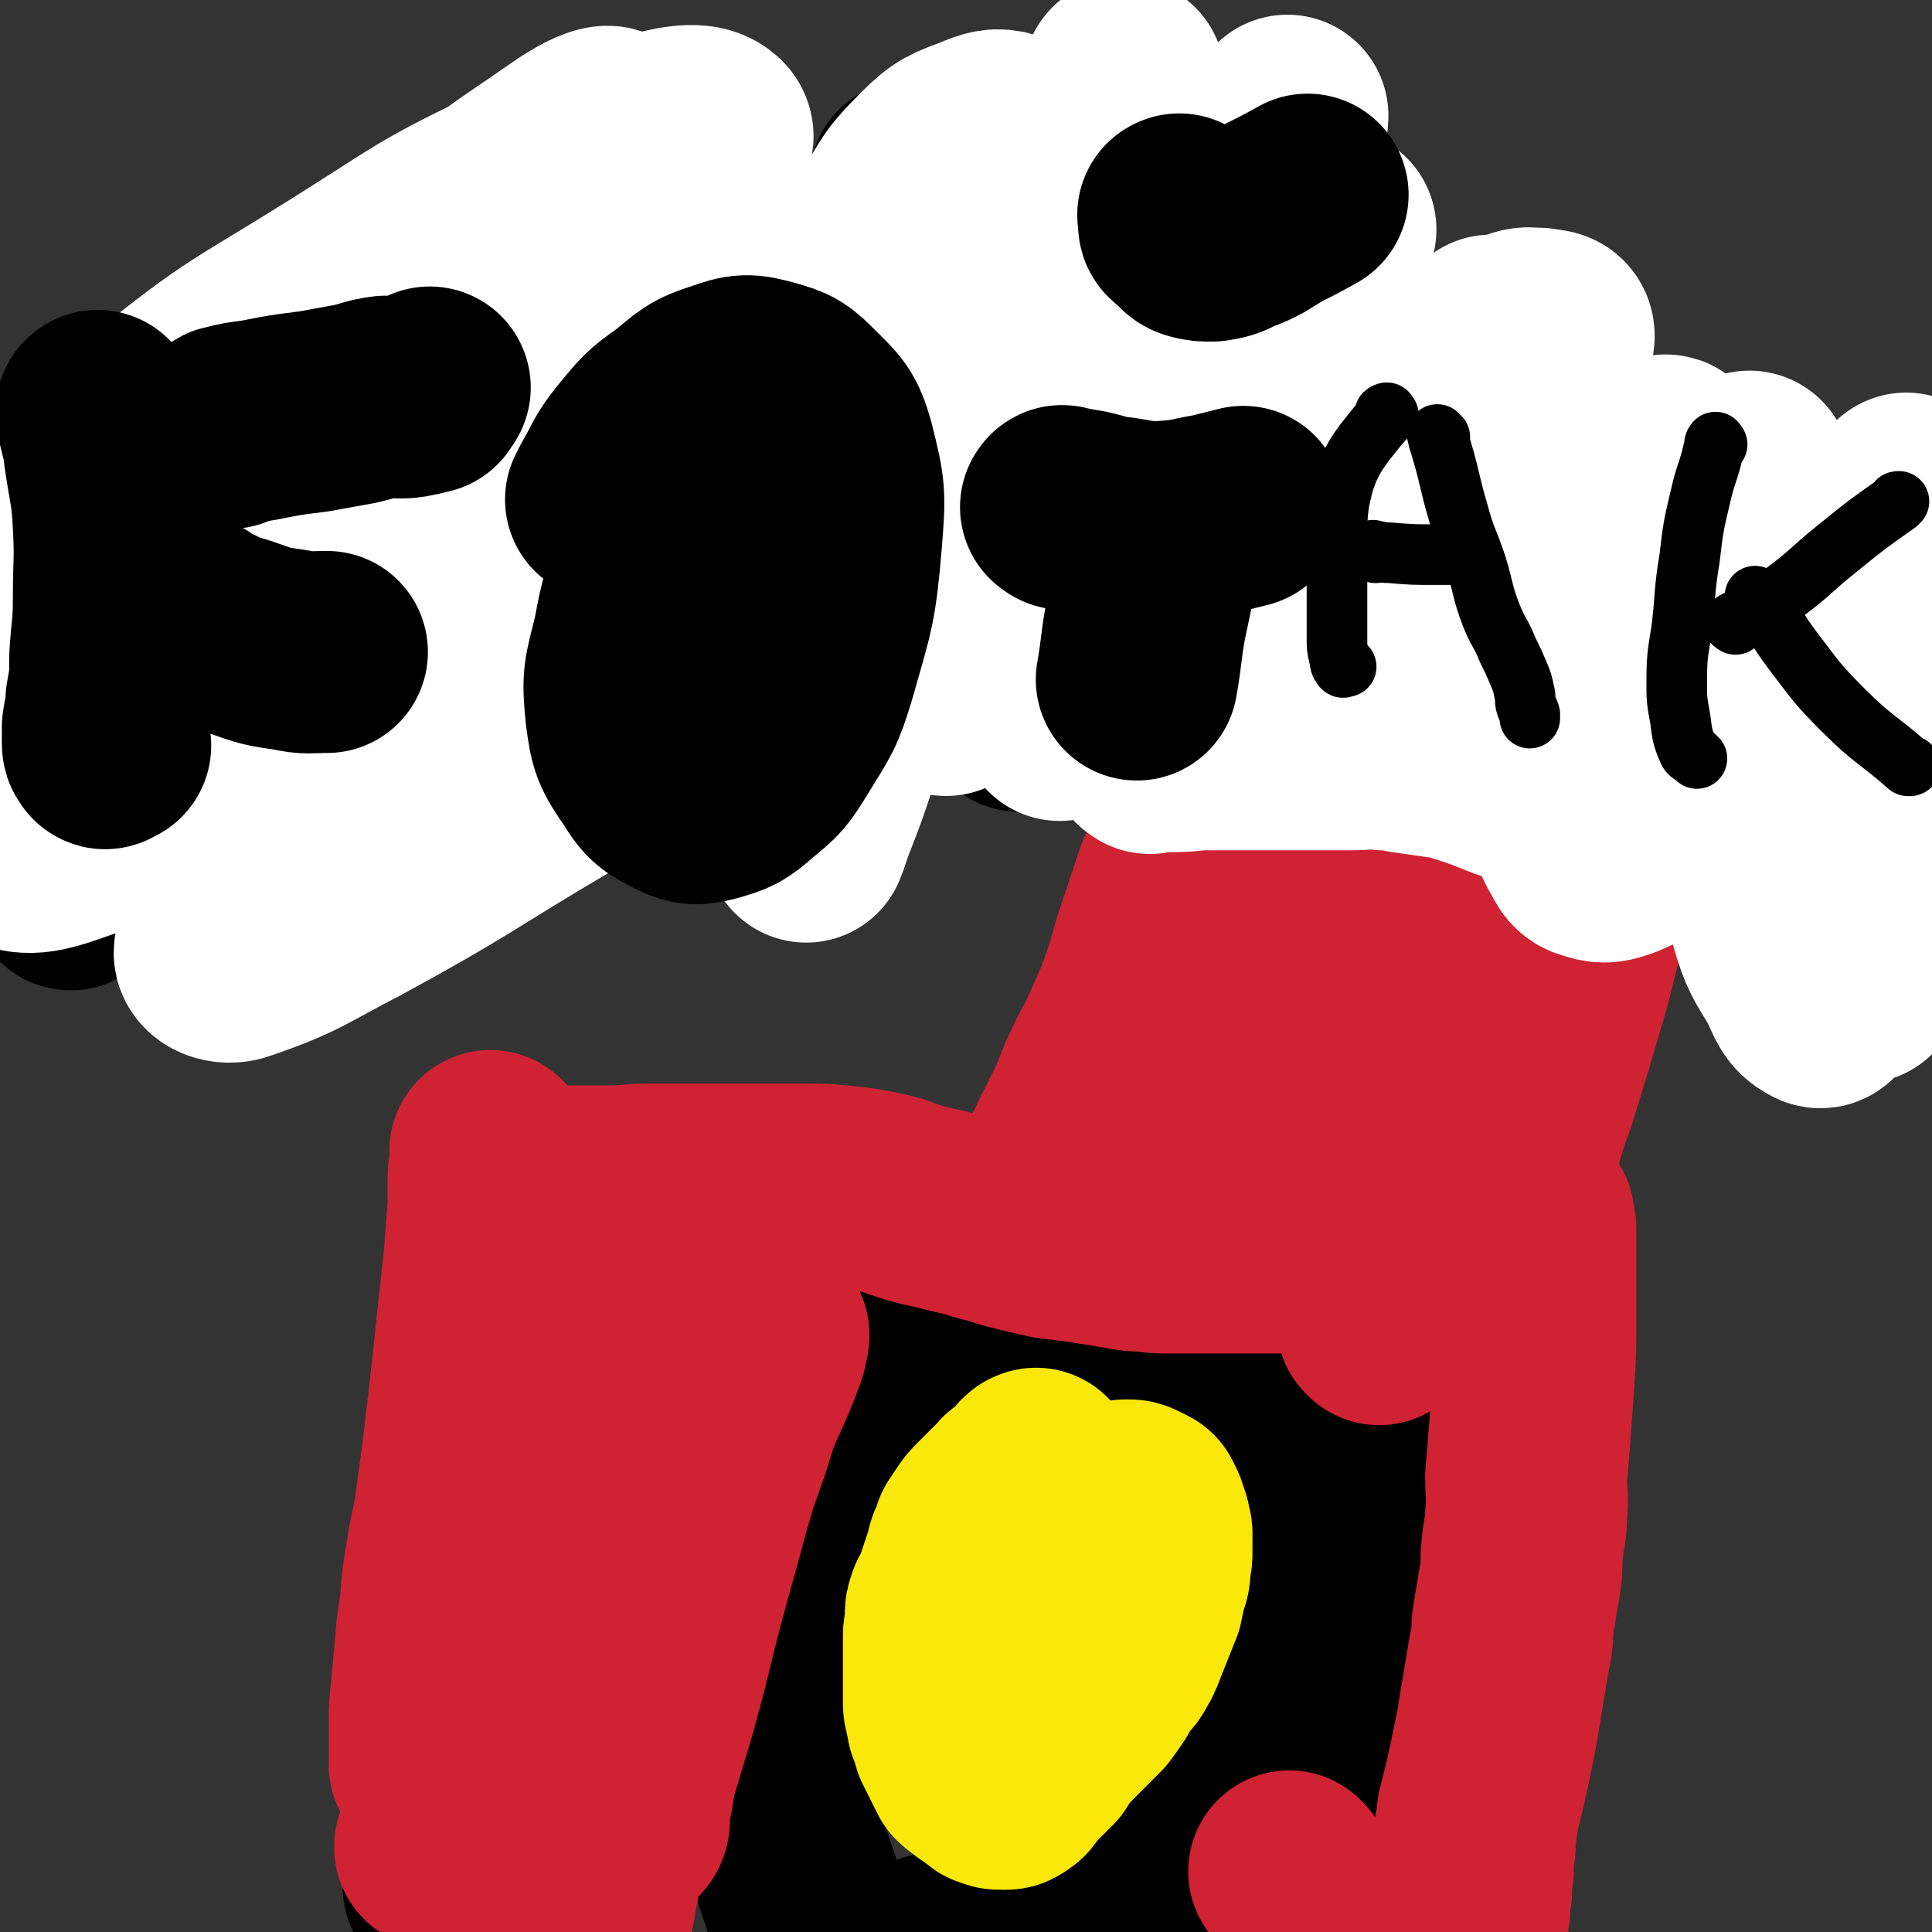
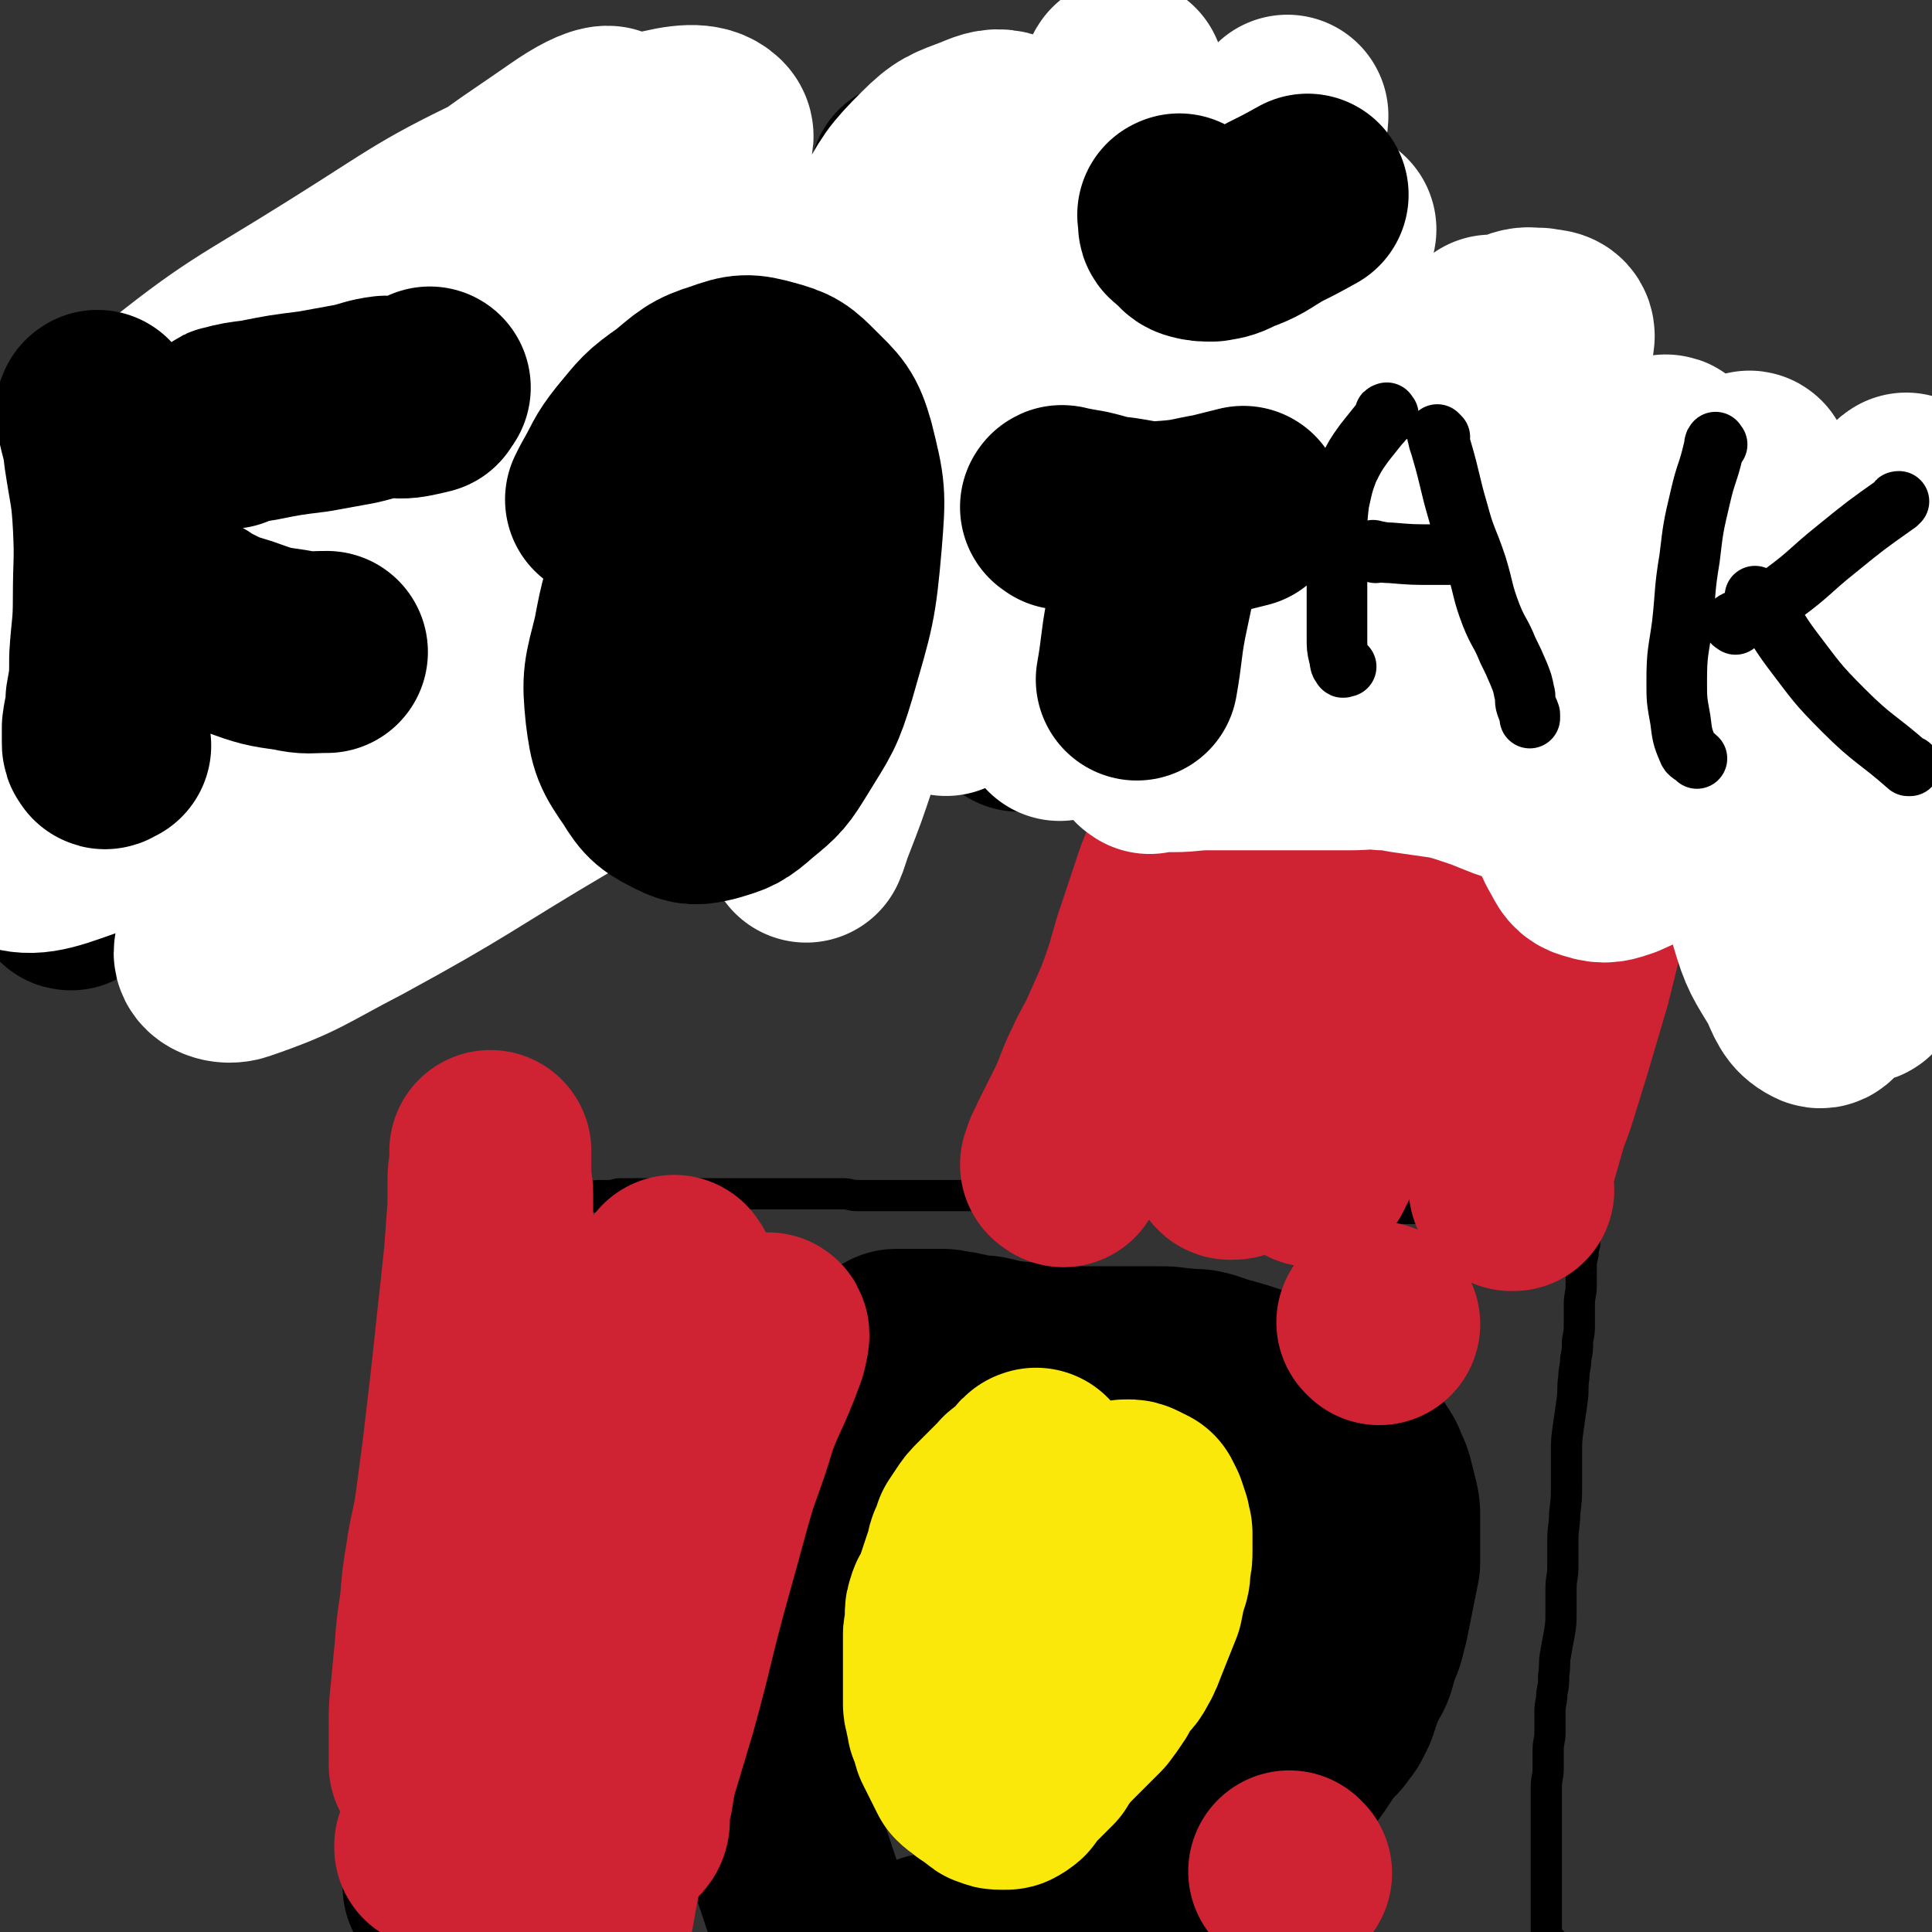
<svg xmlns="http://www.w3.org/2000/svg" viewBox="0 0 1052 1052" version="1.1">
  <rect x="0" y="0" width="1052" height="1052" fill="#333333" stroke="none" />
  <g fill="none" stroke="#000000" stroke-width="17" stroke-linecap="round" stroke-linejoin="round">
    <path d="M227,1038c-1,-1 -1,-1 -1,-1 -1,-1 0,-1 0,-2 1,-2 1,-2 2,-4 1,-3 1,-3 2,-6 1,-3 1,-2 2,-5 1,-2 1,-2 1,-4 0,-2 0,-2 0,-4 0,-2 1,-2 1,-4 1,-3 1,-3 1,-6 1,-3 0,-3 1,-6 0,-3 1,-3 1,-6 0,-3 0,-3 0,-6 0,-2 0,-2 0,-4 0,-2 0,-2 0,-5 0,-2 0,-2 0,-4 0,-3 0,-3 0,-6 0,-2 0,-2 0,-5 0,-3 0,-3 0,-6 0,-3 0,-3 0,-6 0,-3 0,-3 0,-6 0,-3 0,-3 0,-6 0,-3 0,-3 0,-6 0,-3 0,-3 0,-6 0,-3 0,-3 0,-6 0,-2 0,-2 0,-4 0,-2 0,-2 0,-5 0,-2 0,-2 0,-4 0,-2 0,-2 0,-4 0,-2 0,-2 0,-4 0,-2 0,-2 0,-4 0,-2 0,-2 0,-4 0,-2 0,-2 0,-4 0,-2 0,-2 0,-4 0,-3 0,-3 0,-5 0,-3 1,-3 1,-6 1,-3 0,-3 1,-6 0,-3 1,-3 1,-6 0,-3 0,-3 0,-6 0,-3 0,-3 0,-6 0,-3 0,-3 0,-6 0,-3 0,-3 0,-7 0,-3 0,-3 0,-7 0,-3 0,-3 0,-7 0,-3 0,-3 0,-6 0,-3 0,-3 0,-6 0,-3 0,-3 0,-6 0,-3 0,-3 0,-6 0,-3 0,-3 0,-6 0,-2 0,-2 0,-4 0,-2 0,-2 0,-4 0,-2 0,-2 0,-4 0,-2 1,-2 1,-4 0,-2 0,-2 0,-5 0,-2 0,-2 0,-5 0,-2 0,-2 0,-5 0,-2 1,-2 1,-5 0,-2 0,-2 0,-5 0,-2 0,-2 0,-5 0,-3 0,-3 0,-6 0,-3 0,-3 0,-6 0,-3 1,-3 1,-6 0,-3 0,-3 0,-6 0,-3 0,-3 0,-6 0,-4 0,-4 0,-7 0,-4 1,-4 1,-7 0,-4 0,-4 0,-8 0,-3 0,-3 0,-6 0,-3 0,-3 0,-6 0,-3 0,-3 0,-5 0,-3 0,-3 0,-6 0,-2 0,-2 0,-4 0,-2 0,-2 0,-4 0,-2 0,-2 0,-4 0,-1 0,-1 0,-2 0,-1 0,-1 0,-2 0,-1 0,-1 0,-1 0,-1 0,0 1,0 0,0 1,0 1,0 1,0 1,0 1,0 1,0 1,0 1,0 1,0 1,0 1,0 1,0 1,0 2,0 1,0 1,0 2,0 1,0 1,0 2,0 1,0 1,0 2,0 1,0 1,0 2,0 1,0 1,0 2,0 2,0 2,0 4,0 1,0 1,1 3,1 2,0 2,0 4,0 1,0 1,0 3,0 1,0 1,0 3,0 1,0 1,0 3,0 1,0 1,0 3,0 1,0 1,0 3,0 1,0 1,0 3,0 1,0 1,0 3,0 1,0 1,0 3,0 2,0 2,0 4,0 2,0 2,0 4,0 2,0 2,0 4,0 2,0 2,0 4,0 2,0 2,0 4,0 2,0 2,0 5,0 2,0 2,-1 5,-1 3,0 3,0 6,0 3,0 3,-1 6,-1 4,0 4,0 8,0 4,0 4,0 8,0 3,0 3,0 7,0 4,0 4,0 8,0 4,0 4,0 8,0 4,0 4,0 8,0 5,0 5,0 10,0 4,0 4,0 8,0 4,0 4,0 8,0 3,0 3,0 7,0 4,0 4,0 8,0 3,0 3,0 6,0 4,0 4,0 8,0 3,0 3,0 7,0 3,0 3,0 6,0 3,0 3,0 6,0 4,0 4,1 8,1 4,0 4,0 8,0 3,0 3,0 7,0 4,0 4,0 8,0 4,0 4,0 7,0 4,0 4,0 8,0 4,0 4,0 8,0 4,0 4,0 8,0 5,0 5,0 9,0 5,0 5,0 10,0 5,0 5,0 10,0 6,0 6,0 12,0 6,0 6,0 12,0 6,0 6,0 13,0 6,0 6,0 13,0 6,0 6,0 13,0 6,0 6,0 13,0 6,0 6,1 13,1 6,0 6,0 12,0 6,0 6,1 12,1 5,0 5,0 11,0 5,0 5,0 10,0 4,0 4,1 8,1 3,0 3,0 7,0 3,0 3,0 6,0 3,0 3,0 6,0 3,0 3,1 6,1 2,0 2,0 4,0 3,0 2,1 5,1 2,0 2,0 4,0 3,0 3,1 6,1 2,0 3,0 5,0 3,0 3,1 6,1 3,0 3,0 5,0 2,0 2,0 5,0 3,0 3,0 6,0 3,0 3,0 6,0 3,0 3,0 6,0 2,0 2,1 5,1 2,0 2,0 5,0 2,0 2,1 4,1 2,1 2,0 5,1 2,0 3,0 5,1 2,0 2,1 4,1 2,0 2,0 4,0 2,0 2,0 4,0 2,0 2,0 4,0 2,0 2,0 4,0 2,0 2,1 4,1 2,0 2,0 4,0 2,0 2,0 3,0 2,0 2,0 3,0 1,0 1,0 2,0 1,0 1,0 3,0 1,0 1,0 2,0 1,0 1,0 2,0 1,0 1,0 2,0 1,0 1,0 2,0 1,0 1,0 2,0 0,0 0,0 1,0 0,0 -1,0 -1,1 0,0 0,1 0,1 0,-1 0,-1 0,-2 0,-1 1,-1 1,-1 1,0 1,0 1,-1 1,-1 0,-1 1,-1 0,0 1,0 1,0 1,0 1,0 1,0 1,0 1,-1 2,-1 0,0 0,0 1,0 0,0 0,0 1,0 0,0 0,0 1,0 0,0 0,0 1,0 0,0 0,0 1,0 1,0 1,0 2,0 0,0 0,-1 0,-1 1,-1 1,0 1,0 1,0 1,-1 1,-1 0,0 0,1 0,2 0,1 0,1 0,2 0,1 0,1 0,2 0,1 0,1 0,3 0,2 -1,2 -1,4 0,2 0,2 0,5 0,3 -1,3 -1,7 -1,4 -1,4 -1,8 0,4 0,4 0,9 0,5 -1,5 -1,10 0,5 0,5 0,10 0,5 0,5 -1,10 0,5 0,5 -1,10 0,5 -1,5 -1,10 -1,6 0,6 -1,13 -1,7 -1,7 -2,14 -1,7 -1,7 -1,15 0,8 0,8 0,16 0,8 0,8 -1,16 0,7 -1,7 -1,15 0,7 0,7 0,14 0,6 -1,6 -1,12 0,6 0,6 0,13 0,6 0,6 -1,12 -1,5 -1,5 -2,11 -1,5 0,5 -1,11 0,5 0,5 -1,10 0,5 -1,5 -1,10 0,5 0,5 0,11 0,5 -1,5 -1,10 0,5 0,5 0,10 0,5 -1,5 -1,10 0,4 0,4 0,9 0,4 0,4 0,9 0,4 0,4 0,8 0,4 0,4 0,8 0,3 0,3 0,7 0,3 0,3 0,6 0,3 0,3 0,6 0,3 0,3 0,6 0,3 0,3 0,6 0,2 0,2 0,4 0,2 0,2 0,4 0,2 0,2 0,4 0,1 0,1 0,2 0,1 0,1 0,2 1,1 1,1 2,2 0,0 0,0 1,1 " />
    <path d="M537,773c-1,-1 -1,-2 -1,-1 -2,0 -2,0 -3,1 -4,2 -4,2 -8,3 -6,2 -6,2 -12,4 -7,3 -7,3 -13,6 -6,3 -6,3 -11,6 -5,3 -5,3 -10,6 -4,2 -5,2 -9,4 -4,2 -4,2 -7,5 -3,3 -3,3 -5,6 -2,3 -2,3 -4,6 -2,3 -2,3 -4,7 -2,4 -1,4 -3,8 -2,5 -3,4 -4,9 -2,6 -1,7 -2,13 -1,7 -2,7 -3,14 -1,8 -1,8 -2,17 -1,8 -1,8 -2,16 -1,7 -1,7 -2,14 -1,6 -1,6 -2,12 0,5 0,5 0,10 0,5 0,5 0,10 1,5 1,5 2,10 1,5 1,5 2,10 1,5 1,5 2,11 1,5 1,5 3,11 2,6 2,6 4,11 2,5 2,5 5,10 3,5 3,5 6,10 3,4 3,4 7,8 4,3 4,3 8,6 4,2 4,3 8,4 5,2 5,1 10,2 6,1 6,1 11,2 7,1 7,1 14,1 9,0 9,0 18,-1 11,-1 11,-1 21,-3 12,-2 12,-2 23,-6 11,-4 11,-4 21,-9 9,-5 9,-5 18,-12 8,-6 8,-6 15,-13 7,-7 7,-7 13,-16 6,-9 6,-9 11,-20 5,-11 5,-12 8,-24 4,-13 4,-14 6,-28 2,-13 2,-13 3,-27 0,-11 0,-11 -1,-23 -1,-12 -1,-12 -3,-23 -2,-10 -1,-10 -4,-19 -3,-9 -3,-9 -7,-17 -4,-7 -4,-7 -9,-14 -5,-6 -5,-7 -10,-12 -5,-5 -5,-5 -11,-9 -5,-3 -5,-3 -10,-6 -5,-3 -5,-3 -10,-5 -5,-2 -5,-2 -10,-4 -4,-1 -4,-2 -8,-2 -4,-1 -5,0 -9,0 -2,0 -2,1 -4,1 " />
    <path d="M702,714c-1,-1 -1,-1 -1,-1 -1,-1 -1,0 -1,0 -3,-1 -3,-2 -6,-3 -6,-2 -6,-2 -13,-4 -8,-2 -8,-3 -17,-5 -9,-2 -9,-1 -18,-2 -8,-1 -8,-1 -16,-1 -7,0 -7,0 -15,0 -6,0 -6,0 -13,0 -5,0 -5,0 -11,0 -5,0 -5,0 -11,0 -5,0 -5,0 -10,0 -5,0 -5,0 -10,0 -5,0 -5,0 -9,0 -5,0 -5,0 -10,0 -5,0 -5,1 -10,1 -5,0 -5,0 -10,1 -4,0 -5,0 -9,1 -4,1 -4,1 -8,2 -4,1 -4,1 -8,2 -5,2 -4,2 -9,4 -5,2 -5,2 -10,4 -5,2 -6,2 -11,5 -6,3 -5,4 -11,8 -5,4 -6,4 -11,8 -5,4 -5,4 -9,8 -4,4 -3,4 -7,8 -3,3 -3,3 -6,7 -3,4 -3,4 -6,8 -3,4 -3,4 -6,8 -3,4 -3,4 -5,8 -2,5 -2,5 -4,10 -2,5 -2,5 -4,11 -2,6 -2,6 -4,12 -2,6 -3,6 -4,12 -2,6 -1,7 -2,13 -1,6 -1,6 -2,12 -1,7 -1,7 -2,13 -1,6 -1,6 -1,12 0,6 0,6 0,12 0,5 0,5 0,11 0,5 0,5 0,11 0,6 -1,6 0,12 0,5 1,5 2,10 1,5 1,5 2,11 1,5 1,5 2,10 1,5 1,5 2,10 2,5 2,5 4,10 2,4 2,4 4,9 2,4 2,4 4,9 2,4 2,4 4,8 2,4 1,4 3,8 1,4 1,4 3,7 1,3 1,3 3,6 1,3 1,3 3,6 2,3 2,3 4,6 2,3 2,3 4,6 2,3 1,3 3,6 2,2 2,2 4,4 2,2 2,2 4,4 2,3 2,3 4,6 3,3 3,3 6,6 3,3 3,2 7,5 4,3 4,3 8,6 5,3 5,3 11,6 6,3 6,3 13,5 7,2 7,2 15,4 8,1 8,1 16,2 9,1 9,1 19,1 10,0 10,0 20,-2 9,-1 9,-2 18,-4 9,-2 9,-2 18,-5 8,-3 8,-3 16,-6 8,-3 8,-3 16,-6 7,-3 7,-3 14,-6 6,-3 6,-3 12,-6 6,-3 6,-3 12,-6 6,-3 6,-3 12,-6 6,-4 6,-4 11,-8 6,-4 6,-4 12,-9 7,-5 7,-5 13,-11 7,-7 8,-7 14,-14 7,-8 7,-8 13,-17 6,-9 6,-10 11,-20 5,-10 5,-10 9,-21 3,-10 3,-10 5,-20 2,-9 1,-9 2,-19 0,-9 0,-9 0,-19 0,-10 0,-10 -1,-21 -1,-12 -1,-12 -3,-25 -2,-13 -1,-13 -4,-26 -2,-11 -3,-11 -6,-22 -3,-10 -2,-10 -6,-21 -3,-10 -3,-10 -8,-19 -4,-7 -4,-7 -9,-14 -4,-6 -4,-6 -10,-11 -5,-4 -5,-3 -11,-6 0,0 0,0 0,0 " />
  </g>
  <g fill="none" stroke="#000000" stroke-width="110" stroke-linecap="round" stroke-linejoin="round">
    <path d="M444,1050c-1,-1 -1,-1 -1,-1 -1,-1 0,-1 0,-1 -1,-2 -1,-2 -2,-5 -2,-5 -2,-5 -4,-10 -2,-6 -2,-6 -4,-12 -2,-6 -2,-6 -4,-12 -2,-5 -2,-5 -4,-11 -1,-4 -1,-4 -2,-9 -1,-4 -1,-4 -2,-8 -1,-3 -1,-3 -2,-6 -1,-3 -1,-3 -2,-6 0,-3 0,-3 0,-6 0,-3 -1,-3 -1,-6 0,-3 -1,-3 -1,-6 0,-3 0,-3 0,-6 0,-3 0,-3 0,-6 0,-3 0,-3 0,-6 0,-3 0,-3 0,-6 0,-3 0,-3 0,-6 0,-3 0,-3 0,-6 1,-3 1,-3 2,-6 1,-3 1,-3 1,-7 1,-4 0,-4 1,-8 0,-3 0,-4 1,-7 1,-4 1,-3 2,-7 1,-3 0,-3 1,-7 0,-3 0,-3 1,-6 0,-3 0,-3 1,-6 1,-3 0,-3 1,-6 0,-3 0,-3 1,-6 0,-2 1,-2 1,-4 0,-2 0,-2 0,-4 0,-2 1,-2 1,-4 1,-2 0,-3 1,-5 0,-2 1,-2 1,-4 1,-2 1,-2 1,-5 0,-2 0,-2 0,-5 0,-3 0,-3 1,-5 0,-2 1,-2 1,-4 1,-3 0,-3 1,-5 0,-2 1,-2 1,-4 1,-2 0,-2 1,-4 0,-2 1,-2 1,-4 1,-2 0,-2 1,-4 1,-2 1,-2 2,-4 0,-1 0,-2 0,-3 1,-2 1,-1 2,-3 1,-1 0,-2 1,-3 1,-1 1,-1 2,-2 1,-1 1,-1 2,-3 1,-1 1,-1 2,-3 1,-1 1,-2 2,-3 1,-2 1,-2 3,-4 1,-2 1,-2 3,-4 2,-2 2,-1 4,-3 2,-2 2,-2 4,-4 2,-2 2,-1 4,-3 2,-1 2,-1 4,-3 2,-1 2,-2 4,-3 2,-1 2,-1 4,-2 2,-1 2,-1 4,-2 1,0 1,-1 2,-1 1,0 1,0 3,0 1,0 1,0 3,0 1,0 1,0 3,0 1,0 1,0 3,0 2,0 2,0 4,0 2,0 2,0 4,0 2,0 2,0 4,0 3,0 3,0 6,1 3,0 3,0 6,1 3,0 3,1 6,1 4,1 4,0 8,1 4,1 4,1 8,2 4,1 4,0 8,1 4,0 4,0 8,1 4,1 4,1 8,2 4,1 4,0 8,1 3,0 3,0 7,1 4,0 4,0 7,1 3,0 2,1 5,1 3,1 3,0 6,1 3,0 3,0 6,1 3,1 3,1 6,2 3,1 3,1 6,2 3,1 3,0 6,1 4,1 4,1 8,2 4,1 3,1 7,2 3,1 3,1 7,2 4,1 4,1 8,2 3,1 4,0 7,1 3,1 3,1 6,2 3,1 3,0 6,1 3,1 3,1 6,2 3,1 3,0 6,1 3,0 3,1 6,1 3,0 3,0 6,0 2,0 2,1 5,1 2,1 3,0 5,1 2,1 2,1 4,2 2,1 2,0 4,1 2,1 2,1 4,2 2,1 3,1 5,2 2,1 1,1 3,3 2,2 2,2 4,4 2,2 2,2 4,4 2,2 2,2 4,4 2,3 2,3 3,6 2,4 2,4 3,8 1,4 1,4 2,8 1,4 1,4 1,8 0,4 0,4 0,8 0,4 0,4 0,9 0,4 0,4 0,8 -1,5 -1,5 -2,10 -1,5 -1,5 -2,10 -1,5 -1,5 -2,10 -1,4 -1,4 -2,8 -1,4 -2,4 -3,8 -1,3 -1,3 -2,7 -1,3 -1,3 -3,6 -1,3 -2,3 -3,6 -1,3 -1,3 -2,6 -1,3 -1,3 -2,6 -1,2 -1,2 -2,4 -1,2 -1,2 -3,4 -1,2 -1,2 -3,4 -2,2 -2,2 -4,4 -2,3 -2,3 -4,6 -2,3 -2,3 -4,6 -2,3 -2,2 -4,5 -2,3 -2,3 -5,6 -3,3 -3,3 -6,6 -3,3 -2,3 -5,6 -3,3 -3,3 -6,6 -3,3 -3,3 -6,6 -3,3 -3,3 -6,6 -4,4 -4,3 -8,7 -3,3 -3,4 -6,7 -3,3 -3,3 -6,6 -3,3 -3,3 -5,6 -2,2 -2,3 -4,5 -2,2 -2,2 -4,4 -2,2 -2,2 -4,4 -2,2 -2,2 -4,4 -2,2 -2,2 -4,4 -2,1 -2,1 -4,2 -2,1 -2,1 -4,2 -3,1 -3,1 -6,2 -3,1 -3,1 -7,2 -4,1 -4,1 -8,2 -3,1 -3,1 -7,2 -4,1 -4,1 -9,2 -5,1 -5,1 -10,2 -5,1 -5,0 -10,1 -6,1 -6,1 -12,2 -6,1 -6,1 -12,1 -5,0 -5,0 -10,0 -4,0 -4,0 -8,0 -4,0 -4,0 -7,0 -2,0 -2,0 -3,0 " />
    <path d="M718,819c-1,-1 -1,-2 -1,-1 -1,2 0,3 0,7 -1,9 -1,9 -3,19 -3,13 -3,13 -6,26 -3,12 -2,12 -5,25 -2,10 -2,10 -4,20 -1,6 -1,6 -2,13 0,4 0,4 0,9 0,0 0,0 0,0 " />
    <path d="M708,801c-1,-1 -1,-2 -1,-1 -1,0 -1,1 -1,3 1,11 1,11 2,22 0,1 0,1 0,1 " />
  </g>
  <g fill="none" stroke="#FAE80B" stroke-width="110" stroke-linecap="round" stroke-linejoin="round">
    <path d="M565,801c-1,-1 -1,-2 -1,-1 -1,0 -1,0 -1,1 -1,1 -1,1 -2,2 -3,3 -2,3 -5,5 -2,2 -3,1 -5,4 -3,3 -3,3 -6,6 -3,3 -3,3 -6,6 -3,3 -3,3 -5,6 -2,3 -2,3 -4,6 -1,3 -1,3 -2,6 -2,3 -1,3 -2,6 -1,3 -1,3 -2,6 -1,3 -1,3 -2,6 -1,3 -1,3 -2,6 -1,2 -1,2 -2,5 -1,2 -2,2 -2,4 -1,2 -1,2 -1,5 0,2 0,2 0,4 0,2 0,2 0,4 -1,1 -1,1 -1,2 0,2 0,2 0,3 0,2 0,2 0,4 0,1 0,1 0,3 0,2 0,2 0,4 0,2 0,2 0,4 0,2 0,2 0,4 0,2 0,2 0,4 0,2 0,2 0,4 0,2 0,2 0,4 0,2 0,2 0,4 0,2 1,2 1,5 1,2 1,3 1,5 1,2 2,2 2,4 1,2 0,2 1,5 1,2 1,2 2,4 1,2 1,2 2,4 1,2 1,2 2,4 1,2 1,2 2,4 2,2 3,2 5,4 2,1 2,1 4,2 1,1 1,2 2,2 2,2 2,2 3,2 2,1 2,1 4,1 1,0 1,0 1,0 1,0 1,0 2,0 1,0 1,-1 2,-1 1,-1 2,-1 2,-2 2,-2 1,-2 3,-4 2,-2 2,-2 4,-4 2,-2 2,-2 4,-4 2,-2 2,-2 4,-4 2,-3 1,-3 4,-6 2,-3 2,-3 5,-6 3,-3 3,-3 6,-6 3,-3 3,-3 5,-5 3,-3 3,-3 6,-6 3,-4 3,-4 5,-7 3,-4 2,-5 5,-9 3,-4 4,-3 6,-7 3,-5 3,-6 5,-11 2,-5 2,-5 4,-10 2,-5 2,-5 4,-10 1,-5 1,-5 2,-10 2,-5 2,-5 2,-10 1,-4 1,-4 1,-8 0,-4 0,-5 0,-9 0,-2 -1,-2 -1,-5 -1,-3 -1,-3 -2,-6 -1,-2 -1,-2 -2,-4 -2,-1 -2,-1 -4,-2 -2,-1 -2,-1 -4,-1 -2,0 -2,0 -4,1 -2,2 -2,2 -4,5 -1,2 -1,2 -2,5 -1,3 -1,3 -2,5 -1,2 -2,2 -2,4 -1,2 0,2 0,4 0,1 0,2 0,2 1,1 2,0 2,0 2,-1 2,-1 2,-2 1,-2 1,-2 2,-3 " />
  </g>
  <g fill="none" stroke="#000000" stroke-width="110" stroke-linecap="round" stroke-linejoin="round">
    <path d="M243,1029c-1,-1 -1,-1 -1,-1 -1,-1 0,-1 0,-1 1,-2 1,-2 2,-5 2,-5 1,-5 3,-10 2,-6 2,-6 5,-13 3,-8 3,-8 6,-16 2,-7 2,-7 5,-14 2,-5 2,-5 4,-11 1,-3 1,-4 2,-7 1,-2 1,-2 2,-4 0,-1 0,-2 0,-3 0,-1 0,-1 1,-2 1,-1 1,-1 2,-1 0,0 0,0 1,0 " />
    <path d="M289,1017c-1,-1 -1,-1 -1,-1 -1,-2 -1,-2 -1,-3 -1,-5 -2,-5 -3,-10 -2,-7 -2,-7 -4,-15 -2,-8 -2,-8 -4,-17 -1,-7 -1,-7 -2,-14 0,-6 0,-6 0,-12 0,-6 0,-6 0,-12 0,-5 0,-5 1,-10 0,-5 1,-5 1,-10 0,-5 0,-5 0,-11 0,-6 0,-6 0,-12 0,-7 0,-7 0,-14 0,-8 1,-8 1,-16 1,-8 1,-8 1,-17 0,-7 0,-7 0,-15 0,-5 0,-5 0,-11 0,-4 0,-4 0,-8 0,-3 -1,-3 -1,-6 0,-2 0,-2 0,-4 0,-3 -1,-2 -1,-5 -1,-3 0,-3 -1,-6 -1,-3 -1,-3 -2,-6 -1,-3 0,-4 -1,-7 -1,-4 -1,-4 -2,-8 -1,-5 0,-5 -1,-10 0,-5 -1,-5 -1,-9 0,-4 0,-4 0,-8 0,-4 0,-4 0,-8 0,-3 -1,-3 -1,-6 0,-3 0,-3 0,-6 0,-2 -1,-2 -1,-4 0,-2 0,-2 0,-4 0,-2 0,-2 0,-3 0,-1 0,-1 0,-2 0,-1 0,-1 0,-2 0,-1 0,-1 0,-1 " />
  </g>
  <g fill="none" stroke="#CF2233" stroke-width="110" stroke-linecap="round" stroke-linejoin="round">
    <path d="M261,1003c-1,-1 -1,-1 -1,-1 -1,-1 0,-1 0,-1 0,-5 0,-5 0,-11 0,-11 1,-11 1,-23 0,-13 0,-13 0,-27 0,-12 0,-12 1,-23 1,-9 1,-9 2,-19 1,-7 0,-7 1,-15 0,-6 0,-6 1,-12 1,-5 1,-5 2,-11 1,-6 1,-6 1,-12 0,-6 0,-6 0,-12 0,-6 1,-6 1,-12 1,-6 1,-6 1,-12 0,-6 0,-6 0,-12 0,-6 0,-6 0,-13 0,-7 0,-7 0,-14 0,-7 0,-7 0,-15 0,-8 0,-8 0,-17 0,-9 -1,-9 -1,-18 0,-9 -1,-9 -1,-18 0,-9 0,-9 0,-18 0,-7 0,-7 0,-14 0,-6 -1,-6 -1,-13 0,-5 0,-5 0,-10 0,-4 -1,-4 -1,-9 0,-3 0,-3 0,-6 0,-2 0,-2 0,-4 0,-1 0,-1 0,-3 0,-1 0,-2 0,-1 0,1 0,3 0,6 0,4 -1,4 -1,9 0,7 0,7 0,15 -1,13 -1,13 -2,27 -2,19 -2,19 -4,37 -2,19 -2,19 -4,37 -2,17 -2,17 -4,34 -2,15 -2,15 -4,30 -2,13 -3,13 -5,27 -2,12 -2,12 -3,25 -2,13 -2,13 -3,26 -1,10 -1,10 -2,21 -1,9 -1,9 -1,18 0,6 0,6 0,12 0,2 0,2 0,5 0,1 0,1 0,3 0,1 0,2 0,2 0,-2 0,-3 0,-5 0,-3 0,-3 0,-6 0,-4 0,-4 0,-8 1,-4 1,-4 2,-8 1,-4 1,-4 1,-8 0,-2 0,-2 0,-5 0,-2 0,-3 1,-3 0,0 1,1 1,2 1,3 1,3 1,7 1,6 1,6 1,13 0,7 0,7 0,14 0,7 0,7 0,15 0,6 0,6 0,12 0,4 0,4 0,9 0,3 0,3 0,6 0,2 0,2 -1,4 0,1 -1,1 -1,3 0,1 0,1 0,2 0,0 0,0 -1,0 0,0 0,0 0,0 -1,0 -1,0 -1,0 0,0 0,1 0,1 1,0 1,0 2,0 1,0 1,1 3,1 2,0 2,0 4,0 3,1 3,1 6,2 4,1 4,1 9,2 5,1 5,1 10,2 6,1 6,1 12,2 5,1 5,2 10,3 4,1 4,1 9,2 3,1 3,1 7,2 3,1 3,1 6,2 2,1 2,1 5,2 1,1 1,1 3,1 0,0 0,0 0,0 " />
-     <path d="M277,647c-1,-1 -2,-1 -1,-1 0,-1 0,0 1,0 6,0 6,0 12,0 10,0 10,0 21,0 11,0 11,0 22,0 11,0 11,-1 22,-1 12,0 12,0 24,0 11,0 11,0 22,0 9,0 9,0 19,0 9,0 9,0 19,0 10,0 10,0 20,1 10,1 10,1 20,3 10,2 10,3 20,6 10,3 10,2 20,5 9,2 9,2 19,5 9,2 9,3 18,5 8,2 8,2 17,4 8,1 8,1 16,2 6,1 6,1 13,2 6,1 6,1 12,2 5,1 5,1 11,1 6,1 6,1 12,1 6,0 6,0 12,0 7,0 7,0 14,0 7,0 7,0 15,0 8,0 8,0 16,0 8,0 8,0 16,0 8,0 8,-1 16,-1 6,0 6,1 13,0 6,0 6,-1 12,-2 5,-1 5,0 11,-1 5,0 5,0 10,-1 4,-1 4,-1 8,-2 4,-1 4,-1 8,-1 3,0 3,0 7,0 3,0 3,0 6,-1 2,0 3,0 5,-1 2,-1 2,-1 4,-2 2,-1 2,0 4,-1 2,0 2,0 4,-1 2,0 2,0 4,-1 1,0 1,-1 2,-1 1,-1 2,0 3,-1 1,0 1,-1 2,-1 1,0 1,-1 2,-1 1,0 1,0 2,0 1,0 1,0 2,0 0,0 0,0 1,0 0,0 0,0 0,0 0,1 0,1 0,2 0,2 1,2 1,4 0,3 0,3 0,7 0,9 0,9 0,18 0,13 0,13 0,26 0,16 0,16 -1,32 -1,14 -1,14 -2,28 -1,12 -1,12 -2,24 0,10 1,10 0,21 0,8 -1,8 -2,17 -1,8 0,8 -1,16 -1,6 -1,6 -2,12 -1,6 -1,6 -2,12 -1,6 0,6 -1,12 -1,5 -1,5 -2,11 -1,6 -1,6 -2,12 -1,6 -1,6 -2,12 -1,6 -1,6 -2,12 -1,5 -1,5 -2,10 -1,5 -1,5 -2,10 -1,4 -1,4 -2,9 -1,4 -1,4 -2,8 -1,4 -1,4 -2,8 -1,3 0,3 -1,7 0,3 -1,3 -1,6 0,3 0,3 0,6 0,3 -1,2 -1,5 0,2 0,2 0,4 0,2 0,2 0,4 0,2 -1,2 -1,4 0,1 0,1 0,2 0,1 0,1 0,3 0,1 0,2 0,3 0,2 -1,1 -1,3 0,1 0,1 0,3 0,1 0,1 0,2 0,1 0,1 0,2 0,1 -1,1 -1,2 0,1 0,1 0,2 0,1 0,1 0,2 0,1 0,1 0,2 0,1 0,1 0,2 0,0 0,0 0,1 " />
    <path d="M751,721c-1,-1 -1,-1 -1,-1 " />
    <path d="M703,1020c-1,-1 -1,-1 -1,-1 " />
    <path d="M368,696c-1,-1 -1,-2 -1,-1 -3,6 -2,7 -4,14 -4,14 -4,13 -8,27 -4,14 -4,14 -7,28 -3,15 -3,15 -6,30 -4,18 -5,18 -9,36 -3,14 -4,14 -6,29 -3,10 -3,10 -4,21 -2,15 -2,15 -3,31 -1,15 -2,15 -2,30 0,12 0,12 1,24 0,8 0,8 1,16 0,4 0,4 1,9 0,2 0,2 1,4 0,1 1,2 2,2 0,-1 0,-2 1,-3 2,-4 3,-4 5,-8 5,-11 6,-11 10,-23 12,-32 12,-32 23,-65 13,-40 12,-41 24,-82 8,-25 9,-24 16,-49 4,-13 5,-13 7,-26 1,-4 -1,-4 -2,-8 -1,-1 -1,-2 -2,-2 0,0 -1,0 -1,1 -1,2 -1,2 -2,4 -2,4 -3,4 -5,8 -5,8 -5,8 -9,17 -6,14 -7,14 -12,29 -7,19 -8,19 -12,39 -6,25 -5,25 -8,51 -4,29 -2,29 -6,58 -2,17 -3,17 -6,35 -1,8 -2,8 -3,16 0,2 1,3 0,5 0,1 -2,0 -2,-1 -1,-2 0,-2 0,-4 2,-9 2,-9 5,-19 6,-20 6,-20 12,-40 10,-36 9,-37 19,-73 11,-39 10,-39 23,-78 8,-22 10,-22 18,-44 1,-4 2,-8 1,-8 -1,0 -3,3 -5,7 -5,11 -5,11 -10,22 -10,24 -11,24 -19,49 -13,37 -12,38 -23,75 -11,40 -11,40 -21,81 -7,29 -7,29 -13,59 -4,19 -3,19 -8,39 -3,13 -1,14 -7,25 -2,3 -4,3 -8,3 -4,0 -4,-2 -8,-3 " />
    <path d="M579,635c-1,-1 -2,-1 -1,-1 1,-5 2,-5 4,-10 5,-10 5,-10 10,-20 5,-11 4,-11 9,-21 4,-9 5,-9 9,-18 4,-9 4,-9 8,-18 3,-8 3,-8 6,-17 2,-7 2,-7 4,-14 2,-6 2,-6 4,-12 2,-6 2,-6 4,-12 2,-6 2,-6 4,-12 2,-5 2,-5 4,-10 2,-5 1,-5 3,-10 1,-4 2,-4 3,-8 1,-3 1,-3 2,-6 1,-2 0,-2 1,-4 0,-1 1,-1 1,-3 0,-1 0,-1 0,-2 0,-1 1,-1 1,-2 0,-1 0,-1 0,-2 0,-1 0,-1 0,-2 0,-1 0,-1 0,-2 0,0 0,0 0,0 0,-1 0,0 1,0 0,0 1,0 1,0 1,0 1,0 2,0 1,0 1,0 2,0 2,0 2,1 5,1 4,0 4,0 8,0 7,0 7,0 15,0 11,-1 11,-1 23,-2 12,0 12,0 25,0 11,0 11,0 22,0 8,0 8,0 16,0 5,0 5,0 11,0 3,0 3,0 7,1 2,0 2,1 5,1 1,0 1,0 3,0 1,0 1,0 2,0 1,0 1,0 2,0 0,0 0,0 0,0 0,0 0,1 0,1 0,1 0,1 1,1 0,0 0,0 0,0 1,0 1,0 1,0 1,0 1,0 1,0 1,0 1,0 1,0 1,0 1,0 1,0 1,0 1,0 2,0 1,0 1,0 2,0 1,0 1,0 2,0 1,0 1,1 2,1 1,1 1,0 3,1 3,1 3,2 6,2 3,1 3,0 7,0 4,0 4,1 8,1 3,0 3,0 7,0 3,0 3,0 6,0 3,0 3,0 6,0 2,0 2,1 5,1 2,0 2,0 4,0 2,0 2,1 4,1 1,0 1,0 2,0 1,0 1,0 2,0 0,0 0,1 0,2 0,0 0,0 0,0 0,1 0,1 0,2 0,1 -1,1 -1,3 -1,4 -1,4 -2,8 -2,8 -3,8 -5,17 -4,15 -3,15 -7,30 -4,16 -4,16 -8,32 -5,17 -5,17 -10,34 -4,13 -4,13 -8,26 -3,10 -4,10 -7,21 -2,7 -2,7 -4,14 -1,5 -2,4 -3,9 -1,2 -1,2 -1,5 0,2 0,2 0,4 0,1 0,1 1,2 0,0 0,0 1,0 " />
    <path d="M791,454c-1,-1 -1,-2 -1,-1 -2,0 -2,2 -4,3 -10,8 -11,7 -21,15 -12,10 -12,10 -23,22 -11,12 -10,12 -20,25 -10,14 -10,14 -20,30 -8,13 -8,13 -16,27 -6,12 -7,12 -12,25 -3,9 -2,9 -4,19 -1,4 -1,4 -1,9 0,2 0,3 1,3 2,0 3,0 6,-2 6,-5 6,-6 12,-12 12,-13 12,-13 23,-27 27,-33 27,-33 54,-66 20,-25 20,-26 41,-51 8,-10 9,-9 17,-19 0,0 0,-1 0,-1 -4,5 -4,6 -8,12 -9,12 -10,12 -19,25 -14,20 -13,20 -27,41 -15,23 -17,22 -30,46 -10,18 -9,19 -17,38 -3,8 -3,9 -6,17 -1,1 -2,3 -1,3 0,0 1,-2 2,-4 1,-3 0,-3 1,-6 3,-8 4,-7 7,-15 6,-13 6,-13 12,-26 8,-18 8,-18 15,-36 6,-17 6,-17 12,-34 4,-12 3,-12 7,-25 3,-9 2,-10 6,-19 2,-4 2,-5 5,-8 0,0 1,0 1,1 2,4 2,4 3,8 2,9 2,9 4,18 3,12 4,12 7,25 3,14 3,14 6,28 2,12 2,12 3,24 1,8 1,8 1,16 0,4 0,4 0,9 0,2 0,2 0,4 0,1 0,1 1,2 0,0 0,0 0,0 " />
  </g>
  <g fill="none" stroke="#000000" stroke-width="17" stroke-linecap="round" stroke-linejoin="round">
    <path d="M275,215c-1,-1 -1,-2 -1,-1 -1,5 0,6 0,12 0,15 0,15 0,30 0,17 0,17 0,34 0,17 0,17 -1,33 -1,12 -2,12 -4,24 -1,11 -1,11 -2,22 -1,7 -1,7 -1,15 0,4 0,4 0,9 0,2 1,3 0,5 0,1 -1,2 -1,1 0,0 1,0 1,-1 1,-1 1,-2 1,-3 " />
    <path d="M300,224c-1,-1 -2,-2 -1,-1 2,0 3,1 7,1 8,1 8,0 16,1 9,1 9,2 18,2 8,1 8,1 16,1 8,0 8,0 15,0 6,0 6,-1 12,-1 6,-1 6,0 12,-1 6,-1 6,-1 11,-2 4,-2 5,-3 8,-4 " />
    <path d="M304,294c-1,-1 -2,-2 -1,-1 0,0 1,0 2,1 10,5 10,5 20,10 10,5 10,5 21,10 9,4 9,4 19,6 8,2 9,2 17,2 10,1 13,1 19,1 " />
    <path d="M576,215c-1,-1 -1,-2 -1,-1 -3,1 -3,2 -5,4 -13,14 -14,13 -26,29 -11,16 -11,17 -20,34 -11,19 -11,19 -20,38 -7,18 -8,18 -14,36 -3,11 -3,11 -3,22 -1,5 -1,6 1,9 2,3 3,3 6,2 6,-1 6,-2 11,-7 9,-7 9,-7 17,-16 13,-14 14,-13 24,-29 14,-24 14,-25 24,-51 9,-23 10,-24 13,-48 1,-10 -1,-12 -7,-20 -5,-7 -6,-8 -15,-11 -8,-2 -9,-1 -18,1 -12,4 -13,5 -24,12 -12,8 -12,8 -22,18 -7,8 -7,8 -12,17 -1,2 0,3 0,5 " />
    <path d="M676,225c-1,-1 -2,-2 -1,-1 0,0 1,1 2,1 9,3 9,3 19,6 13,4 13,4 27,7 12,3 12,3 24,5 13,1 13,2 26,2 11,1 11,0 21,1 10,1 13,3 21,5 " />
    <path d="M768,246c-1,-1 -1,-2 -1,-1 -1,4 0,6 -1,11 -3,12 -4,11 -6,23 -3,10 -3,11 -5,22 -1,9 -2,9 -2,19 -1,6 1,8 1,12 " />
  </g>
  <g fill="none" stroke="#FFFFFF" stroke-width="110" stroke-linecap="round" stroke-linejoin="round">
    <path d="M494,190c-1,-1 -1,-2 -1,-1 -35,3 -36,1 -70,8 -43,10 -43,10 -84,26 -37,15 -37,16 -72,36 -26,16 -26,16 -50,35 -13,11 -21,12 -24,24 -1,7 6,13 16,15 25,4 27,1 54,-4 44,-8 44,-10 88,-22 55,-14 54,-15 109,-31 54,-15 54,-15 107,-30 38,-10 39,-9 77,-20 21,-6 21,-6 41,-14 1,0 3,-2 2,-2 -12,0 -14,0 -29,3 -38,7 -38,8 -76,17 -53,13 -53,13 -106,27 -42,11 -42,12 -83,23 -30,8 -30,9 -61,16 -8,2 -15,4 -17,3 -1,-1 5,-4 11,-6 33,-14 33,-12 66,-27 49,-21 48,-24 97,-45 51,-21 52,-18 104,-39 41,-16 40,-18 80,-35 22,-9 23,-9 45,-18 5,-2 11,-5 9,-4 -3,0 -9,3 -19,7 -36,14 -37,12 -73,28 -56,24 -55,25 -110,51 -51,23 -52,22 -102,47 -40,20 -40,20 -78,42 -23,13 -23,13 -45,29 -6,4 -10,7 -10,10 0,2 5,1 11,0 22,-3 23,-3 45,-9 43,-12 43,-14 86,-27 53,-15 54,-14 108,-30 50,-14 49,-16 100,-30 40,-11 41,-9 81,-19 23,-5 23,-6 46,-12 3,-1 8,-2 6,-1 -13,5 -18,5 -36,12 -50,17 -50,17 -100,35 -72,26 -72,25 -143,52 -66,25 -66,26 -132,52 -53,21 -53,22 -106,42 -36,13 -35,13 -71,25 -12,4 -17,5 -25,6 -2,0 3,-2 6,-3 29,-14 29,-15 59,-28 53,-23 53,-23 106,-44 65,-24 65,-24 130,-45 64,-20 64,-19 128,-37 46,-13 46,-13 92,-24 35,-8 35,-8 71,-15 17,-3 18,-4 35,-6 1,0 3,2 2,2 -9,3 -12,2 -23,6 -37,12 -37,12 -73,25 -54,19 -54,19 -107,39 -55,19 -55,19 -110,40 -42,15 -42,15 -83,32 -29,11 -29,11 -57,23 -8,3 -13,5 -16,7 -1,1 4,-1 9,-2 27,-7 27,-5 53,-14 50,-15 49,-18 99,-34 58,-18 58,-18 118,-34 57,-15 57,-15 115,-29 49,-12 49,-11 98,-23 35,-8 35,-8 70,-17 12,-3 16,-4 25,-6 2,0 -2,1 -4,1 -20,3 -20,2 -40,6 -54,10 -54,9 -108,21 -57,13 -57,16 -114,29 -52,11 -52,11 -104,19 -39,7 -40,6 -79,11 -24,3 -24,3 -47,6 " />
    <path d="M626,410c-1,-1 -2,-1 -1,-1 0,-1 1,0 3,0 5,0 5,0 11,0 9,0 9,-1 18,-1 9,0 9,0 19,0 10,0 10,0 20,0 10,0 10,0 20,0 9,0 9,0 19,0 9,0 9,-1 18,0 8,0 8,1 16,2 7,1 7,1 14,2 7,1 7,1 14,3 6,2 6,2 12,4 5,2 5,2 10,4 5,2 5,2 10,3 5,1 5,1 10,2 4,1 4,1 8,2 4,1 4,1 8,2 4,1 4,1 8,2 3,1 3,1 7,1 4,0 4,0 8,0 5,0 5,0 10,0 5,0 5,0 10,0 6,0 6,1 12,1 7,0 7,0 14,0 8,0 8,0 16,1 0,0 0,0 0,0 " />
  </g>
  <g fill="none" stroke="#000000" stroke-width="110" stroke-linecap="round" stroke-linejoin="round">
    <path d="M62,285c-1,-1 -1,-2 -1,-1 -2,4 -2,6 -3,12 -3,16 -3,16 -5,32 -3,17 -3,17 -5,35 -2,17 -2,17 -4,34 -2,16 -2,16 -4,32 -1,12 -2,12 -2,24 0,8 0,8 1,17 0,5 1,5 1,10 0,2 0,3 -1,4 -1,1 -1,-1 -2,-1 " />
    <path d="M83,248c-1,-1 -2,-2 -1,-1 0,0 1,0 3,1 5,2 5,3 10,5 8,3 8,4 17,6 8,2 8,2 17,3 8,1 8,1 17,0 8,-1 8,-1 16,-3 8,-2 7,-3 15,-6 5,-2 5,-2 11,-4 4,-1 4,-1 9,-2 4,-1 4,0 7,-2 4,-2 4,-2 8,-5 2,-1 1,-1 3,-3 " />
    <path d="M84,378c-1,-1 -2,-1 -1,-1 0,-1 1,0 2,0 5,0 5,-1 10,-1 8,0 8,0 16,0 10,0 10,1 21,1 12,0 12,0 24,0 6,0 6,0 12,0 " />
    <path d="M351,185c-1,-1 -1,-2 -1,-1 -1,4 0,5 0,11 0,10 0,10 -1,19 -1,9 -1,9 -2,18 -1,5 -1,5 -2,9 -1,5 -1,5 -2,9 0,3 0,3 -1,6 0,3 -1,3 -2,5 -1,3 -1,3 -2,6 -1,3 -1,3 -2,7 -2,5 -3,5 -4,10 -3,8 -3,8 -5,16 -3,10 -3,10 -5,20 -1,9 -2,9 -2,19 0,8 0,8 1,16 0,5 0,5 2,10 1,3 0,3 2,6 2,2 2,3 5,3 4,0 4,0 8,-2 5,-2 5,-2 9,-6 6,-4 6,-4 11,-10 6,-7 6,-7 11,-15 5,-8 5,-8 10,-17 3,-9 3,-9 6,-17 3,-8 3,-8 4,-17 2,-7 2,-7 2,-15 0,-6 0,-6 0,-11 0,-5 0,-5 -2,-10 -1,-3 0,-3 -2,-5 -2,-2 -3,-2 -5,-3 -3,0 -4,0 -7,1 -5,1 -5,2 -9,4 -1,0 -1,1 -2,1 " />
    <path d="M511,248c-1,-1 -2,-1 -1,-1 3,-1 4,-1 8,-1 11,0 11,0 23,0 12,0 12,0 24,0 2,0 2,0 4,0 " />
    <path d="M570,247c-1,-1 -1,-2 -1,-1 -1,5 0,6 -1,13 -1,17 0,17 -2,33 -3,18 -3,18 -7,35 -3,15 -5,14 -6,29 -2,13 0,13 1,26 1,3 1,3 1,5 " />
    <path d="M737,258c-1,-1 -1,-2 -1,-1 -1,0 -1,1 -1,3 -2,9 -2,9 -4,19 -3,16 -3,16 -6,33 -3,19 -3,19 -7,38 -3,13 -3,13 -7,26 " />
    <path d="M800,270c-1,-1 -1,-2 -1,-1 -2,10 -2,11 -3,22 -2,18 -3,18 -4,36 0,14 0,15 2,29 1,10 1,10 3,20 1,1 1,1 1,3 " />
    <path d="M750,326c-1,-1 -1,-1 -1,-1 " />
    <path d="M526,89c-1,-1 -2,-2 -1,-1 0,0 1,1 2,2 " />
    <path d="M497,100c-1,-1 -2,-2 -1,-1 0,0 1,1 2,3 2,5 2,5 4,9 3,6 3,6 6,12 3,4 3,5 6,9 3,3 3,3 6,5 3,2 3,2 6,3 4,0 5,0 9,-1 6,-1 6,-2 12,-5 9,-5 9,-5 18,-10 11,-7 11,-6 22,-13 12,-7 12,-7 23,-15 2,-1 2,-1 4,-3 " />
    <path d="M951,353c-1,-1 -1,-2 -1,-1 -3,6 -3,7 -5,15 -2,13 -2,13 -4,27 -2,11 -2,12 -3,23 0,8 0,8 0,16 0,5 0,6 2,10 1,3 1,4 4,6 2,1 2,0 5,1 " />
-     <path d="M982,408c-1,-1 -2,-1 -1,-1 1,-3 2,-3 5,-5 11,-8 11,-8 22,-17 14,-10 13,-11 26,-22 " />
    <path d="M986,418c-1,-1 -2,-2 -1,-1 2,0 3,1 6,3 11,5 11,4 23,10 16,7 15,7 31,14 " />
  </g>
  <g fill="none" stroke="#FFFFFF" stroke-width="110" stroke-linecap="round" stroke-linejoin="round">
    <path d="M813,184c-1,-1 -1,-2 -1,-1 -8,7 -8,8 -16,16 -12,13 -13,12 -23,26 -13,18 -12,18 -23,38 -11,19 -12,19 -22,39 -7,14 -6,14 -11,29 -3,10 -2,10 -5,19 -1,4 0,4 -1,7 -1,1 -2,2 -1,2 0,0 1,-1 2,-2 4,-2 4,-1 8,-4 6,-5 6,-5 12,-11 13,-12 14,-11 24,-25 22,-27 22,-27 42,-55 19,-27 21,-27 38,-55 6,-11 9,-14 10,-24 0,-4 -4,-3 -8,-4 -5,0 -6,-1 -11,1 -11,4 -11,4 -21,11 -18,13 -18,13 -34,29 -24,25 -24,26 -46,54 -17,22 -17,22 -32,46 -11,17 -12,17 -19,35 -5,13 -5,13 -6,27 -1,5 -1,6 1,10 3,4 4,4 9,5 4,1 4,1 8,0 8,-2 9,-2 17,-6 13,-7 13,-7 25,-15 16,-10 16,-10 31,-22 18,-15 18,-15 35,-32 16,-16 17,-15 31,-33 11,-16 11,-17 19,-34 5,-12 8,-13 9,-26 0,-8 -2,-9 -7,-16 -5,-6 -5,-7 -12,-11 -9,-4 -10,-4 -20,-5 -13,0 -13,0 -26,3 -15,3 -15,4 -28,10 -15,7 -16,7 -27,18 -12,11 -12,12 -21,26 -9,13 -10,13 -14,29 -5,17 -5,18 -4,36 0,19 -1,20 5,38 5,13 6,13 15,24 7,8 7,9 16,15 9,6 10,6 21,9 12,3 12,4 24,2 15,-1 16,-2 30,-8 19,-7 20,-6 37,-17 29,-18 31,-18 56,-42 19,-18 15,-22 32,-42 9,-11 11,-9 19,-20 4,-5 3,-6 4,-12 0,-5 0,-6 -1,-9 -1,-1 -1,2 -2,2 -4,3 -4,2 -8,4 -9,7 -9,7 -17,16 -15,15 -16,15 -28,33 -19,27 -21,27 -33,58 -10,23 -8,25 -11,50 -2,14 -1,14 1,28 2,7 2,7 6,14 2,4 3,5 7,6 6,2 8,1 14,-1 11,-5 12,-5 21,-13 11,-10 12,-11 20,-24 12,-20 12,-20 20,-42 11,-28 12,-28 18,-57 3,-12 2,-13 1,-26 0,-3 -1,-5 -2,-5 -1,0 -1,2 -1,4 -1,9 -1,9 -2,19 -2,19 -3,19 -4,39 -2,37 -5,38 -2,75 2,32 4,32 13,63 5,17 6,17 15,32 4,9 5,13 11,16 3,2 4,-3 6,-7 4,-10 2,-11 5,-22 6,-23 7,-22 12,-45 10,-42 9,-42 17,-85 6,-40 6,-40 11,-80 2,-15 3,-16 2,-30 0,-6 -2,-7 -5,-10 0,-1 -1,1 -1,3 -3,14 -2,14 -5,28 -5,28 -7,28 -11,56 -6,42 -6,43 -10,85 -3,30 -3,30 -2,61 0,14 1,14 3,28 0,2 0,5 1,5 1,0 2,-3 4,-6 5,-14 4,-14 10,-28 10,-31 10,-31 22,-61 5,-14 5,-14 11,-28 " />
  </g>
  <g fill="none" stroke="#000000" stroke-width="33" stroke-linecap="round" stroke-linejoin="round">
    <path d="M756,226c-1,-1 -1,-2 -1,-1 -1,0 -1,0 -1,1 -1,3 -1,3 -3,5 -4,5 -4,5 -8,10 -5,7 -5,7 -9,15 -3,8 -3,9 -5,18 -1,9 -1,9 -1,18 0,8 0,8 0,17 0,7 0,7 0,15 0,6 0,6 0,13 0,5 0,5 0,11 0,4 0,5 1,9 1,3 0,4 2,6 0,1 1,0 2,0 " />
    <path d="M784,238c-1,-1 -2,-2 -1,-1 0,3 1,4 2,8 5,17 4,17 9,34 4,15 5,14 10,29 4,13 3,14 8,27 4,10 5,9 9,19 3,6 3,6 6,13 2,5 2,5 3,10 1,3 0,4 1,7 1,3 1,2 2,5 0,1 0,1 0,2 " />
    <path d="M749,301c-1,-1 -2,-2 -1,-1 3,0 4,1 9,1 12,1 12,1 24,1 9,0 9,0 17,0 " />
    <path d="M935,242c-1,-1 -1,-2 -1,-1 -1,1 0,2 -1,4 -3,13 -4,12 -7,25 -4,17 -4,17 -6,34 -3,18 -2,18 -4,36 -2,15 -3,15 -3,31 0,10 0,10 2,21 1,8 1,9 4,16 1,3 2,2 5,5 0,0 0,0 0,0 " />
    <path d="M945,340c-1,-1 -2,-1 -1,-1 1,-1 2,-1 4,-2 12,-7 12,-6 23,-14 15,-11 14,-12 29,-24 16,-13 16,-13 33,-25 0,-1 0,-1 1,-1 " />
    <path d="M957,326c-1,-1 -2,-2 -1,-1 1,1 1,2 3,4 9,12 8,13 17,25 13,17 13,18 28,33 16,16 18,15 35,30 1,0 1,0 1,0 " />
  </g>
  <g fill="none" stroke="#FFFFFF" stroke-width="110" stroke-linecap="round" stroke-linejoin="round">
    <path d="M426,183c-1,-1 -1,-2 -1,-1 -15,13 -15,14 -30,28 -17,15 -18,14 -33,30 -12,12 -13,12 -22,26 -4,7 -5,8 -5,16 0,3 1,6 5,6 10,0 12,-1 21,-6 22,-11 22,-11 42,-25 35,-25 36,-25 68,-53 28,-25 28,-25 53,-53 17,-19 18,-20 30,-43 5,-11 5,-13 3,-25 -1,-6 -2,-9 -8,-11 -6,-2 -9,-1 -16,2 -13,5 -15,5 -25,15 -14,14 -14,15 -24,33 -15,26 -16,26 -27,54 -11,30 -10,31 -18,62 -6,26 -7,26 -11,52 -2,14 -2,14 -2,29 0,4 0,5 1,8 0,1 1,0 2,-1 3,-4 3,-4 5,-9 5,-11 6,-11 10,-23 9,-24 9,-24 17,-49 14,-42 14,-42 29,-85 9,-27 10,-27 18,-55 2,-6 2,-9 2,-12 0,-1 -2,2 -3,4 -3,12 -2,12 -5,24 -7,29 -8,29 -16,57 -15,50 -18,49 -30,100 -11,47 -10,47 -16,95 -4,30 -3,30 -3,61 0,11 1,11 2,22 0,1 0,3 0,2 2,-4 2,-6 4,-11 7,-18 7,-18 13,-36 12,-37 10,-38 22,-75 17,-51 17,-51 37,-100 20,-48 19,-49 43,-95 16,-31 19,-30 36,-60 8,-15 9,-15 16,-30 2,-4 2,-7 2,-8 0,-1 -1,2 -2,5 -1,5 1,6 -1,11 -5,15 -7,14 -13,29 -11,26 -12,25 -22,52 -13,39 -12,40 -24,80 -10,35 -11,35 -20,70 -6,25 -6,25 -11,51 -3,13 -2,13 -4,27 -1,5 0,6 0,10 0,1 1,0 1,-1 2,-2 2,-2 3,-4 5,-8 5,-8 10,-16 12,-20 11,-21 23,-41 22,-38 23,-37 45,-75 21,-36 19,-37 39,-74 17,-31 16,-32 35,-62 12,-19 14,-18 27,-37 2,-3 3,-5 3,-5 0,0 0,3 -1,6 -6,11 -7,11 -13,22 -16,31 -18,30 -32,62 -23,51 -24,51 -43,104 -14,42 -12,43 -23,86 -5,20 -5,20 -10,39 -1,5 -2,6 -2,10 0,0 1,0 1,-1 1,-4 0,-4 1,-8 3,-14 4,-13 7,-27 7,-26 6,-26 13,-53 12,-39 11,-39 25,-77 14,-38 15,-37 30,-74 9,-22 9,-21 17,-43 1,-3 1,-6 1,-7 0,-1 0,2 -1,4 -4,12 -4,12 -9,23 -12,26 -13,25 -24,51 -18,42 -19,42 -36,84 -12,32 -11,32 -23,64 -6,15 -6,15 -12,30 -2,4 -2,8 -3,8 -1,-1 -2,-4 -2,-8 0,-8 1,-9 2,-17 2,-18 2,-18 4,-35 3,-26 5,-26 7,-52 3,-31 5,-32 2,-61 -1,-13 -2,-16 -11,-23 -8,-6 -11,-6 -22,-4 -22,4 -22,7 -43,17 -40,20 -42,17 -80,42 -41,28 -40,30 -77,63 -40,35 -40,35 -78,73 -29,29 -29,29 -58,60 -16,17 -15,18 -31,35 -3,3 -8,7 -7,6 3,-2 8,-6 15,-13 22,-21 23,-21 44,-42 36,-37 37,-36 72,-74 35,-38 35,-39 67,-80 20,-25 24,-25 37,-52 4,-9 3,-19 -5,-21 -15,-5 -22,0 -42,7 -42,15 -42,16 -82,37 -45,25 -46,25 -87,56 -33,24 -31,26 -60,55 -12,12 -15,14 -22,27 -2,3 2,7 6,6 19,-4 21,-6 40,-16 41,-23 41,-24 80,-51 45,-31 47,-30 89,-64 31,-25 31,-25 57,-54 15,-16 19,-17 25,-34 2,-6 -3,-11 -9,-11 -20,-1 -23,1 -43,9 -43,18 -43,19 -84,43 -53,31 -53,31 -103,67 -45,32 -45,32 -86,67 -24,21 -23,22 -43,46 -6,7 -7,12 -9,15 -1,1 1,-4 4,-6 13,-12 13,-12 27,-24 33,-29 32,-29 66,-58 48,-39 49,-38 98,-77 47,-37 48,-36 94,-75 30,-26 31,-26 59,-55 7,-8 16,-14 12,-18 -5,-5 -15,-4 -30,0 -37,10 -38,10 -73,28 -51,24 -50,26 -98,56 -51,32 -53,30 -100,68 -32,26 -29,29 -57,59 -16,18 -16,18 -31,36 -4,5 -10,10 -8,10 5,-1 12,-5 22,-12 32,-24 31,-25 63,-50 48,-37 49,-36 98,-73 46,-36 46,-36 92,-72 28,-22 28,-21 56,-43 5,-5 12,-10 10,-10 -4,0 -12,4 -22,11 -33,23 -34,22 -65,49 -45,38 -45,38 -87,80 -42,41 -44,40 -80,86 -29,37 -28,39 -50,81 -16,29 -15,30 -24,61 -3,11 -8,18 -2,22 11,7 19,6 36,0 46,-16 45,-20 89,-43 68,-36 67,-38 135,-75 64,-35 64,-36 129,-70 41,-22 41,-22 83,-43 13,-6 22,-9 26,-10 2,0 -6,4 -13,8 -37,22 -38,20 -74,43 -52,35 -52,37 -102,75 -52,39 -53,38 -102,79 -35,30 -36,30 -68,64 -13,14 -19,17 -23,31 -1,4 6,7 12,5 32,-11 33,-14 64,-30 57,-31 56,-33 112,-66 56,-33 56,-33 111,-67 35,-22 36,-21 69,-45 11,-7 19,-13 19,-18 0,-4 -10,-2 -18,0 -38,10 -38,11 -75,26 -49,19 -48,20 -96,41 -1,1 -1,1 -2,1 " />
  </g>
  <g fill="none" stroke="#000000" stroke-width="110" stroke-linecap="round" stroke-linejoin="round">
    <path d="M54,225c-1,-1 -1,-2 -1,-1 -1,0 0,1 0,3 2,10 3,10 4,20 3,20 4,20 5,39 1,20 0,20 0,40 0,16 -1,16 -2,32 0,12 0,12 -2,23 0,8 -1,7 -2,15 0,4 0,4 0,8 0,2 0,2 1,3 0,1 1,0 2,-1 1,0 1,0 1,0 " />
    <path d="M125,233c-1,-1 -2,-1 -1,-1 7,-2 8,-2 16,-3 15,-3 15,-3 31,-5 11,-2 11,-2 22,-4 9,-2 9,-3 17,-4 7,0 7,1 13,0 5,-1 5,-1 9,-2 1,-1 1,-2 2,-3 " />
    <path d="M107,337c-1,-1 -2,-2 -1,-1 1,1 2,2 5,3 10,5 10,5 20,8 14,5 14,5 28,7 9,2 9,1 19,1 " />
    <path d="M411,245c-1,-1 -1,-2 -1,-1 -4,2 -4,3 -7,6 -11,11 -13,10 -22,23 -13,16 -14,16 -22,34 -10,19 -10,20 -14,41 -5,20 -6,21 -4,40 2,16 3,18 12,31 6,10 8,11 18,16 6,3 8,3 16,1 10,-3 11,-3 20,-11 11,-9 11,-9 19,-22 11,-18 12,-18 18,-38 10,-35 11,-36 14,-71 2,-25 2,-26 -4,-50 -4,-14 -6,-15 -16,-25 -8,-8 -9,-9 -20,-12 -11,-3 -13,-3 -24,1 -13,4 -14,6 -25,15 -13,9 -13,10 -23,22 -8,10 -7,11 -14,23 -1,2 -1,2 -2,4 " />
    <path d="M579,277c-1,-1 -2,-1 -1,-1 0,-1 1,0 2,0 5,1 5,1 11,2 9,2 9,3 19,4 13,2 13,3 26,2 13,-1 13,-2 25,-4 8,-2 8,-2 16,-4 " />
    <path d="M635,286c-1,-1 -1,-2 -1,-1 -2,6 -1,7 -2,14 -4,19 -4,19 -8,38 -3,16 -2,16 -5,33 " />
    <path d="M643,118c-1,-1 -1,-2 -1,-1 -1,0 0,0 0,1 0,1 0,1 0,2 0,1 0,1 0,2 0,1 1,1 2,2 1,1 1,1 2,2 3,2 2,3 5,4 4,1 4,1 9,1 6,-1 6,-1 12,-4 11,-4 11,-5 21,-11 10,-5 10,-5 19,-10 " />
  </g>
</svg>